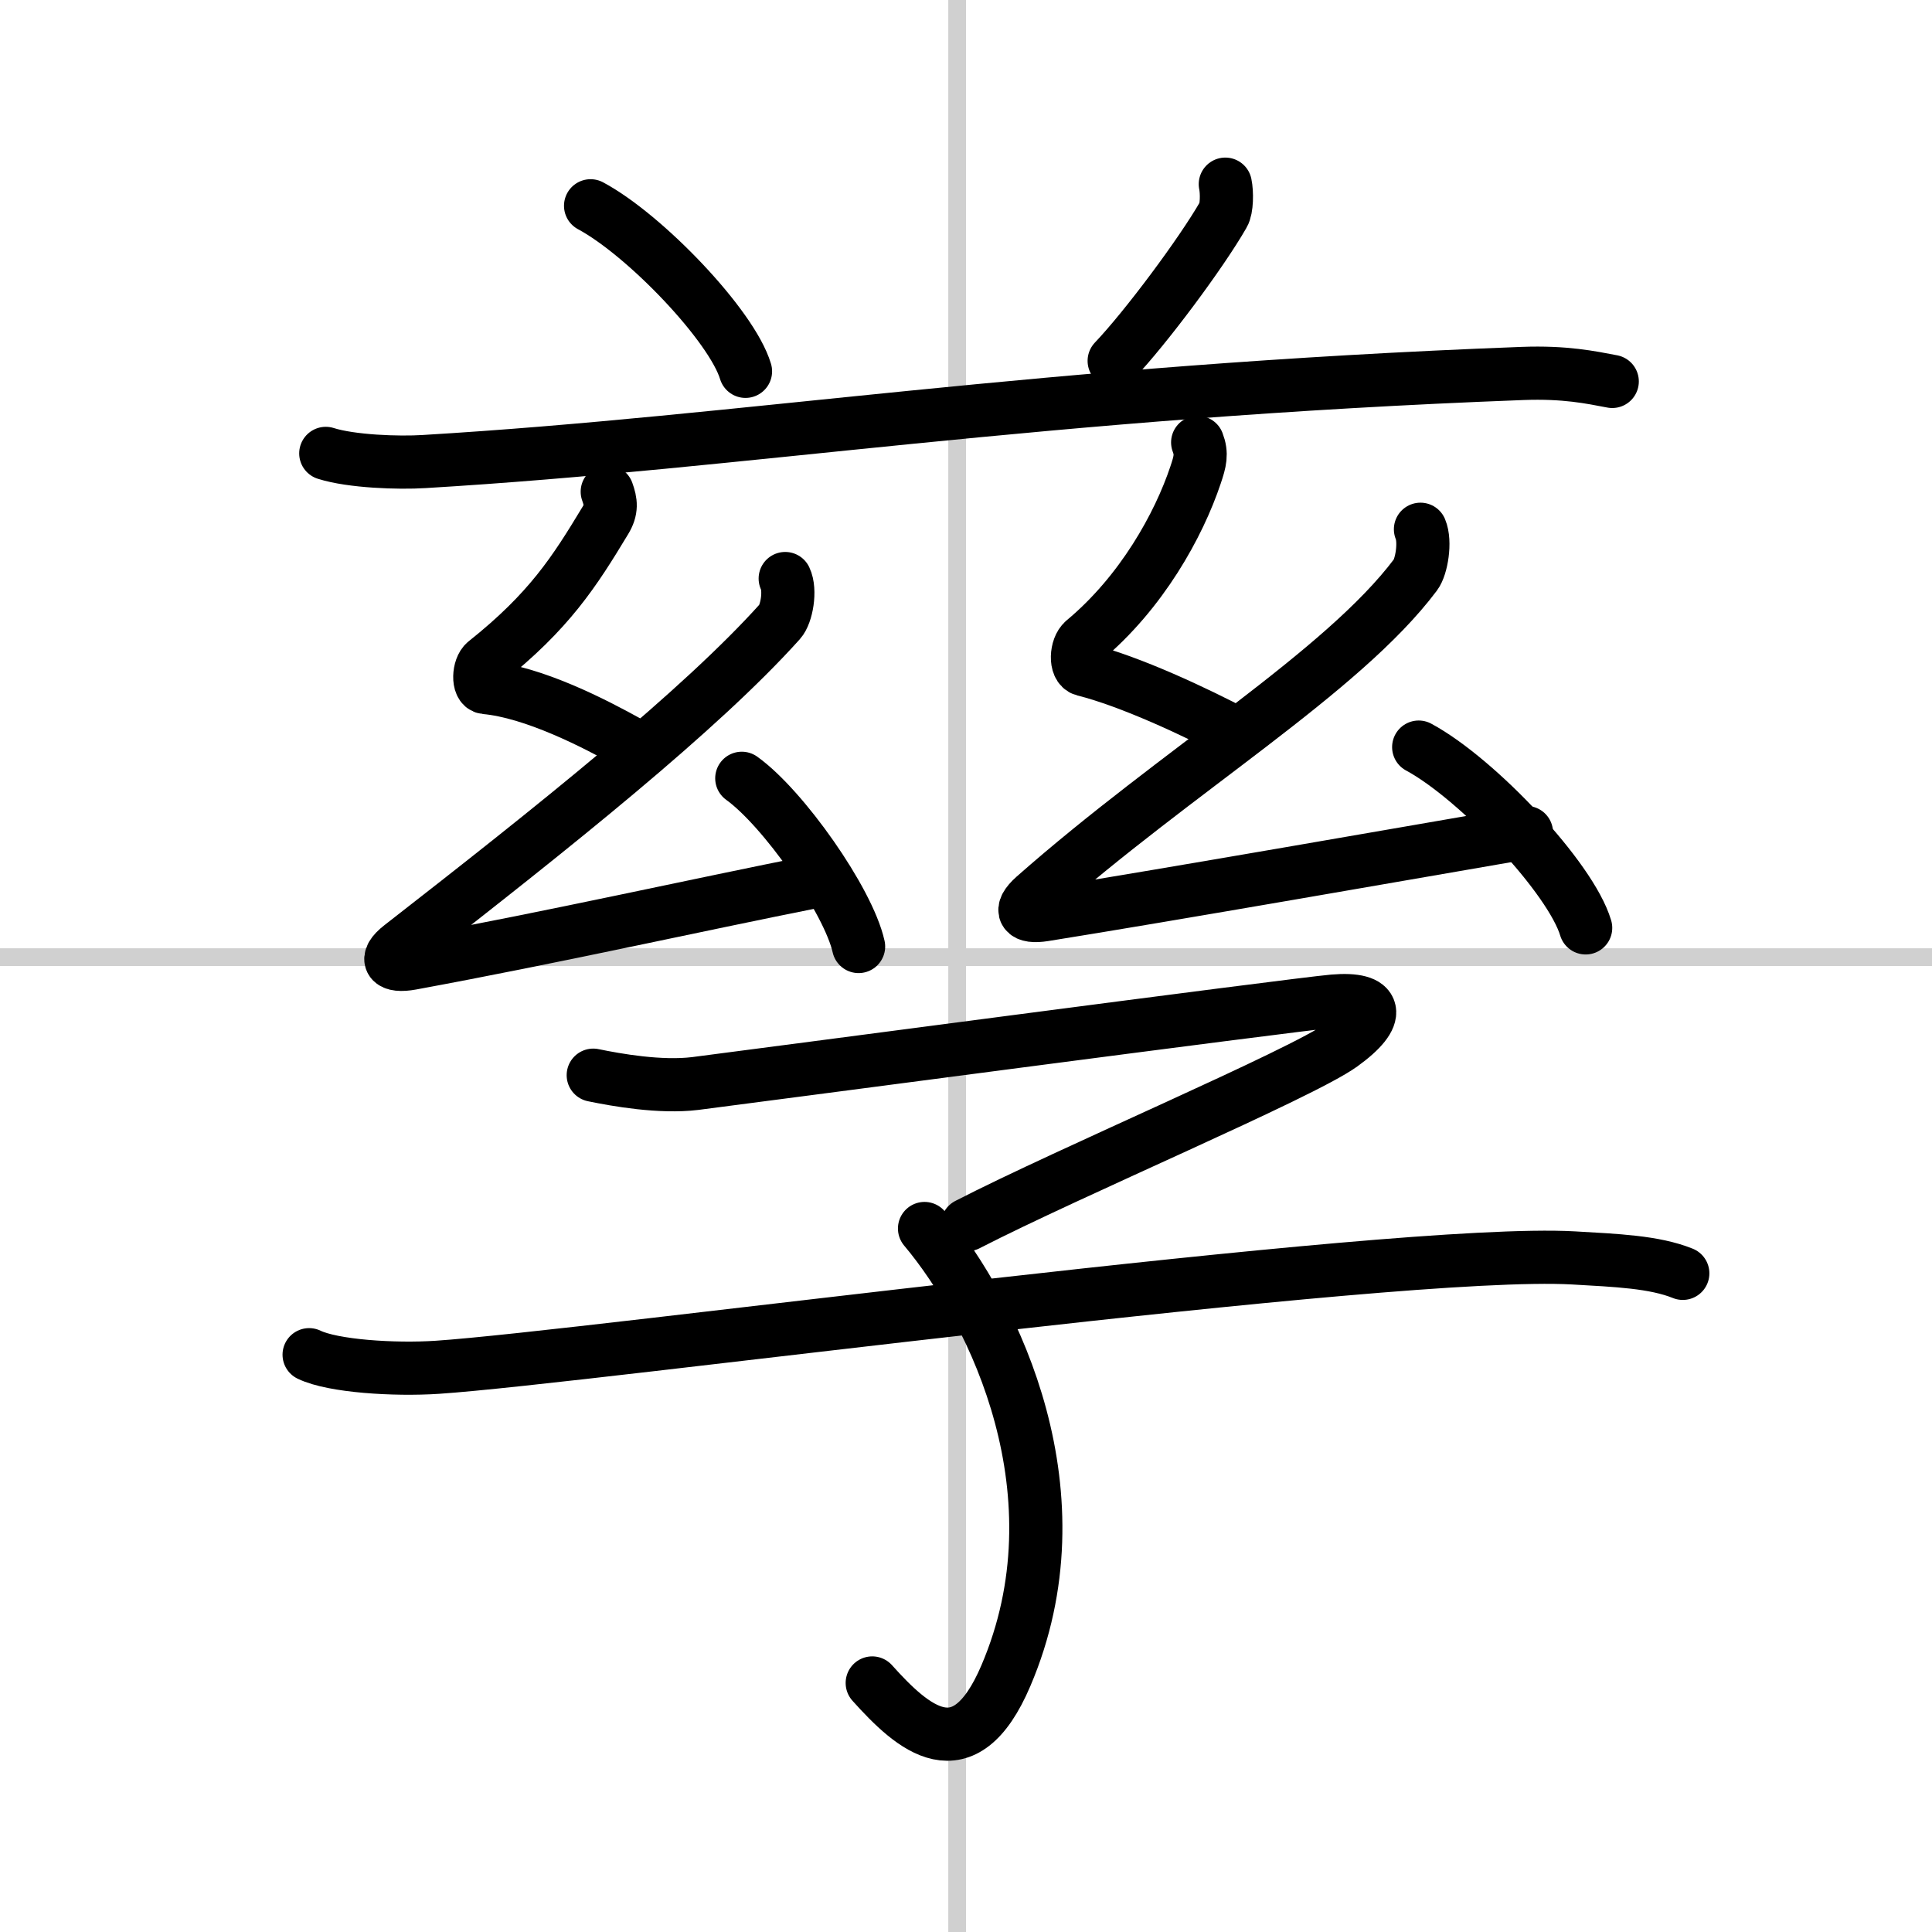
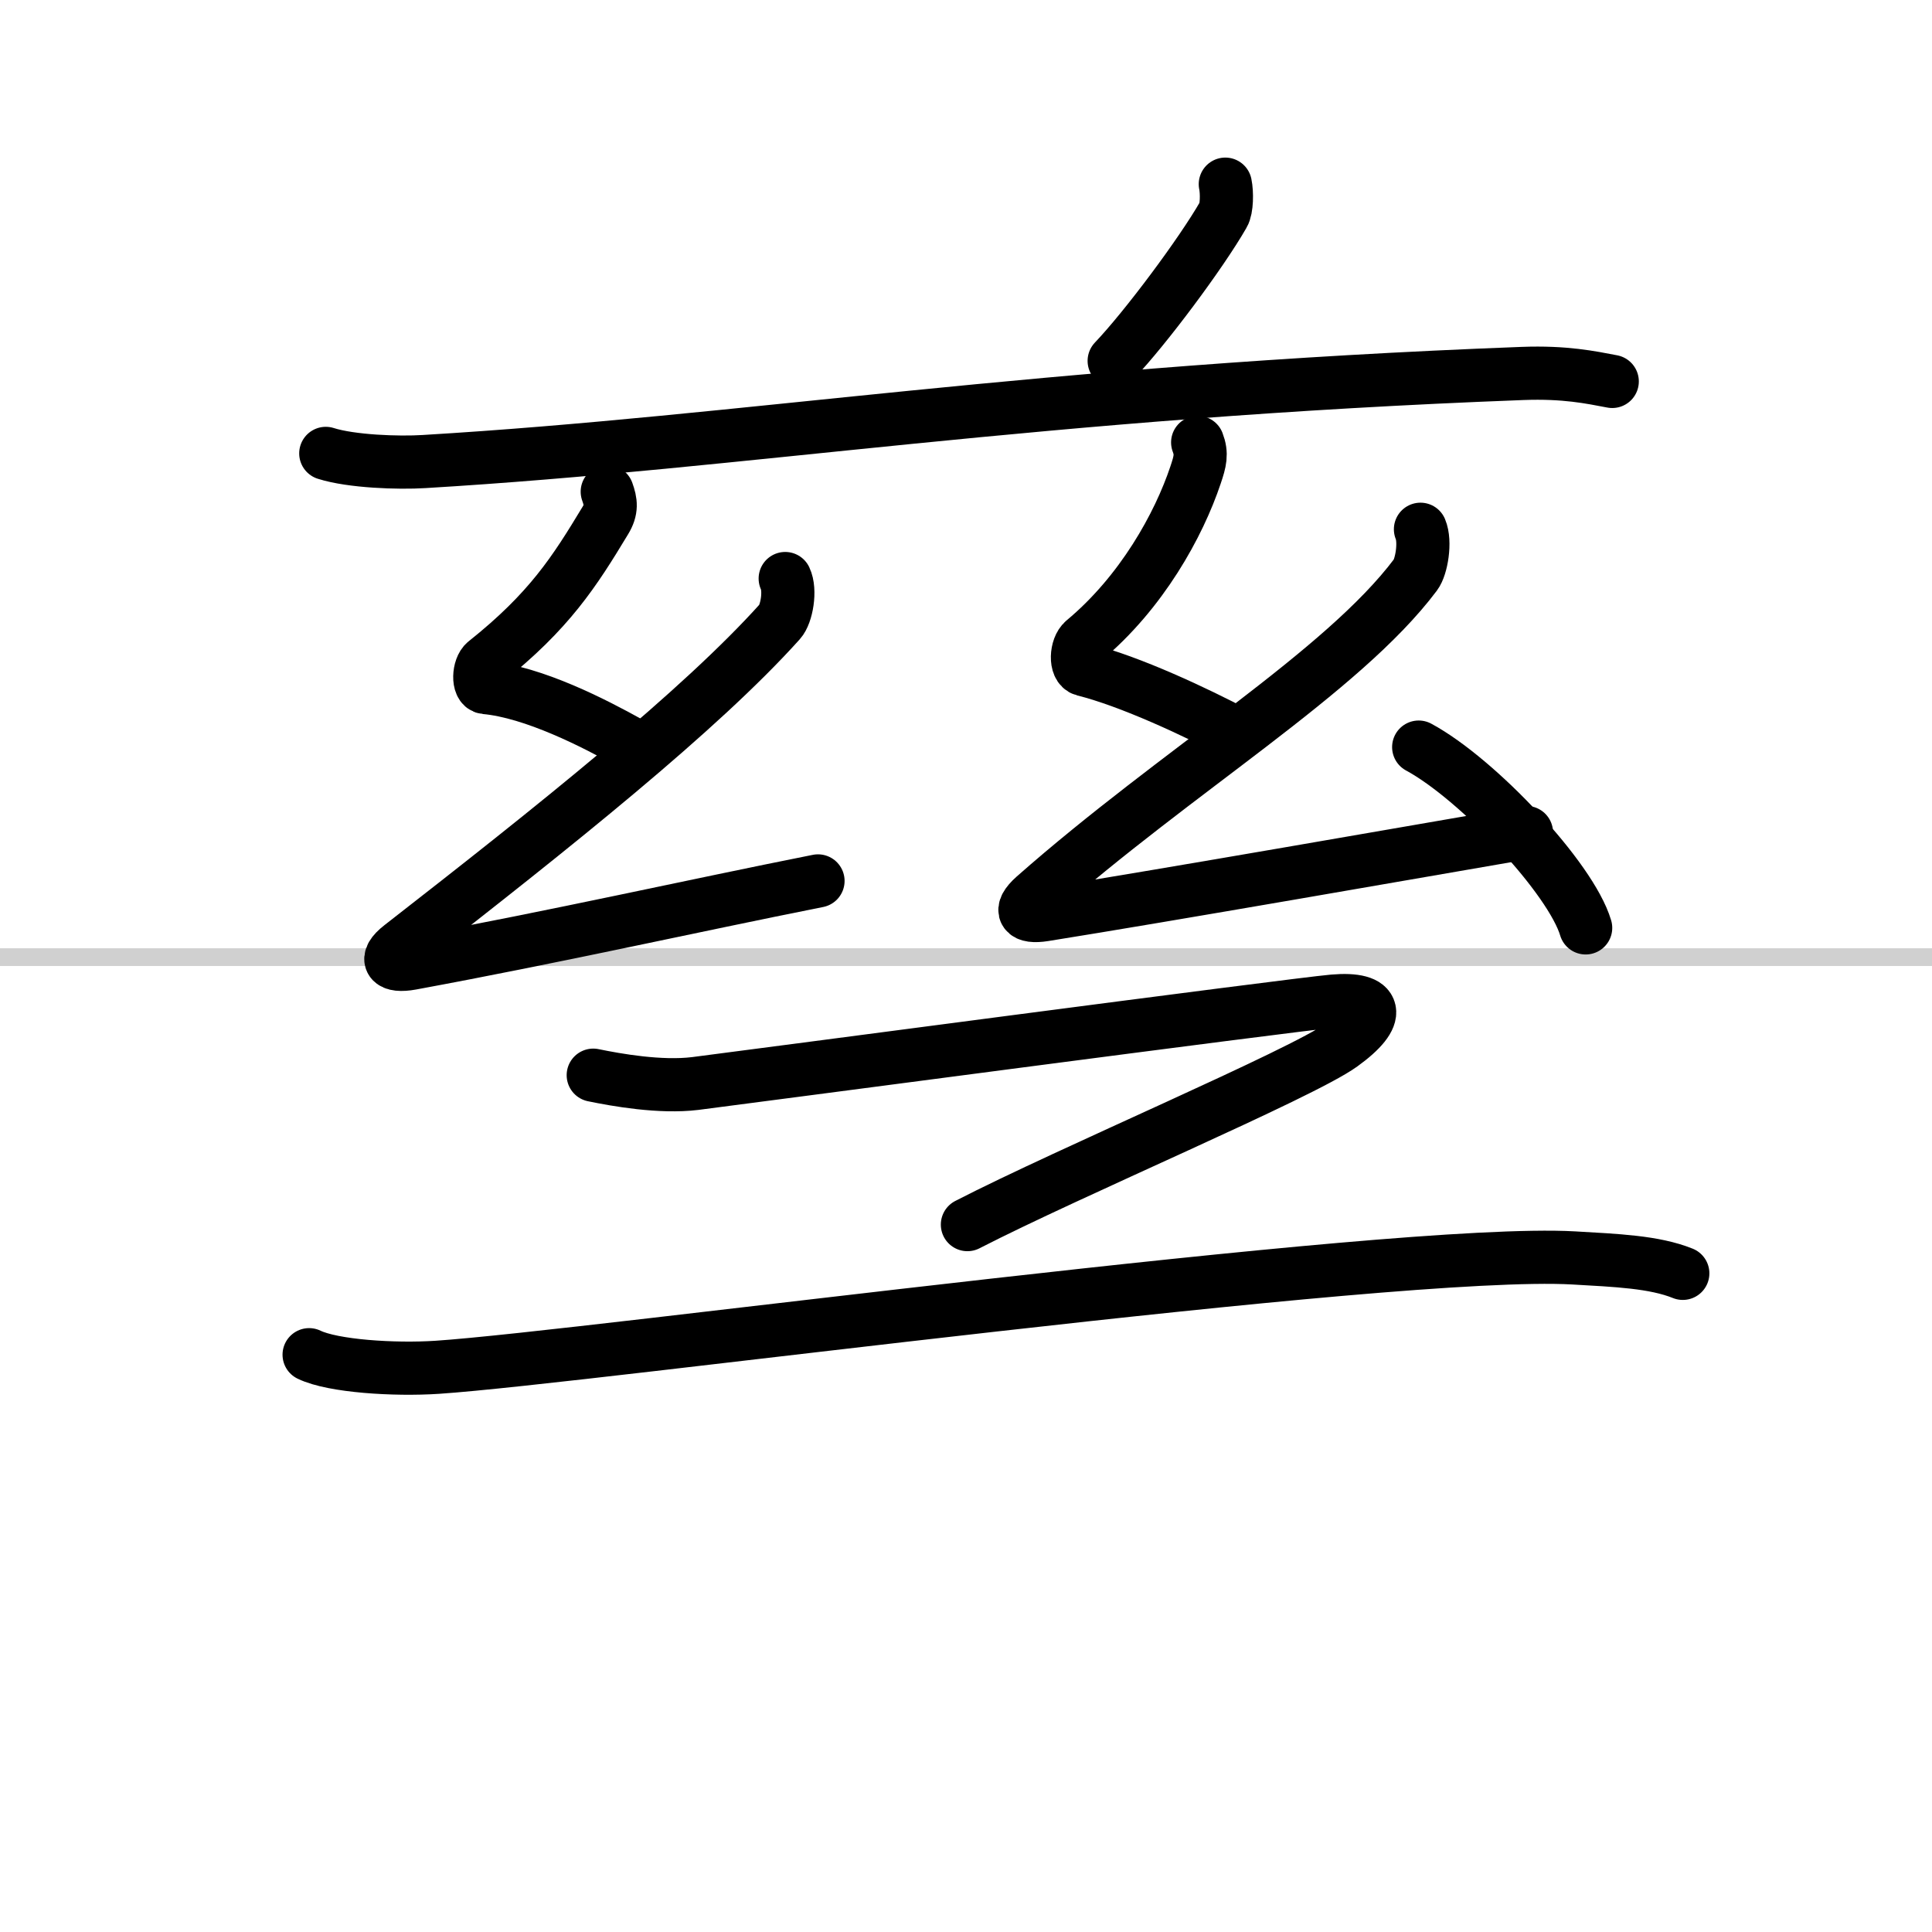
<svg xmlns="http://www.w3.org/2000/svg" width="400" height="400" viewBox="0 0 109 109">
  <rect x="0" y="0" width="109" height="109" fill="#808080" stroke="none" />
  <g fill="none" stroke="#000" stroke-linecap="round" stroke-linejoin="round" stroke-width="3">
    <rect width="100%" height="100%" fill="#fff" stroke="#fff" />
-     <line x1="54" x2="54" y2="109" stroke="#d0d0d0" stroke-width="1" />
    <line x2="109" y1="54" y2="54" stroke="#d0d0d0" stroke-width="1" />
-     <path d="m33.32 11.61c3.08 1.65 7.97 6.77 8.74 9.34" />
    <path d="m69.13 10.39c0.1 0.47 0.09 1.39-0.11 1.72-1.25 2.18-4.38 6.38-6.16 8.25" />
    <path d="m18.38 25.58c1.45 0.46 4.1 0.55 5.54 0.46 18.09-1.08 34.68-3.94 61.98-4.97 2.4-0.09 3.85 0.22 5.06 0.45" />
    <path d="m34.26 27.74c0.21 0.58 0.27 1.01-0.11 1.63-1.74 2.88-3.15 5.1-6.77 7.98-0.39 0.31-0.44 1.4 0 1.44 2.74 0.25 6.19 2.04 8.1 3.1" />
    <path d="m44.3 32.64c0.32 0.67 0.08 2.01-0.3 2.43-4.5 5.01-12.73 11.57-21.39 18.31-0.99 0.77-0.59 1.19 0.6 0.97 8.19-1.51 15.85-3.24 22.94-4.65" />
-     <path d="m41.85 43.91c2.33 1.67 6.01 6.89 6.59 9.49" />
    <path d="m67.57 24.96c0.25 0.65 0.14 1.07-0.12 1.84-0.94 2.81-3.03 6.62-6.31 9.35-0.44 0.37-0.5 1.5 0 1.63 2.62 0.65 6.38 2.42 8.63 3.61" />
    <path d="m80.14 29.86c0.3 0.71 0.06 2.12-0.28 2.57-4.12 5.49-13.43 11.02-21.51 18.15-0.92 0.82-0.57 1.21 0.56 1.03 6.83-1.09 21.24-3.61 27.21-4.64" />
    <path d="m80.04 42.15c3.33 1.8 8.59 7.4 9.42 10.2" />
    <path d="m33.47 60.66c1.31 0.27 3.78 0.71 5.75 0.47 2.4-0.3 33.72-4.45 36-4.65 2.52-0.22 2.77 0.82 0.48 2.47s-15.31 7.15-21.12 10.14" />
-     <path d="m52.16 69.31c4 4.76 8.93 15.07 4.59 25.23-2.37 5.56-5.25 2.96-7.54 0.41" />
    <path d="m17.44 76.43c1.34 0.65 4.81 0.87 7.23 0.71 8.44-0.56 53.9-6.74 64.11-6.17 2.41 0.14 4.55 0.22 6.16 0.87" />
  </g>
</svg>